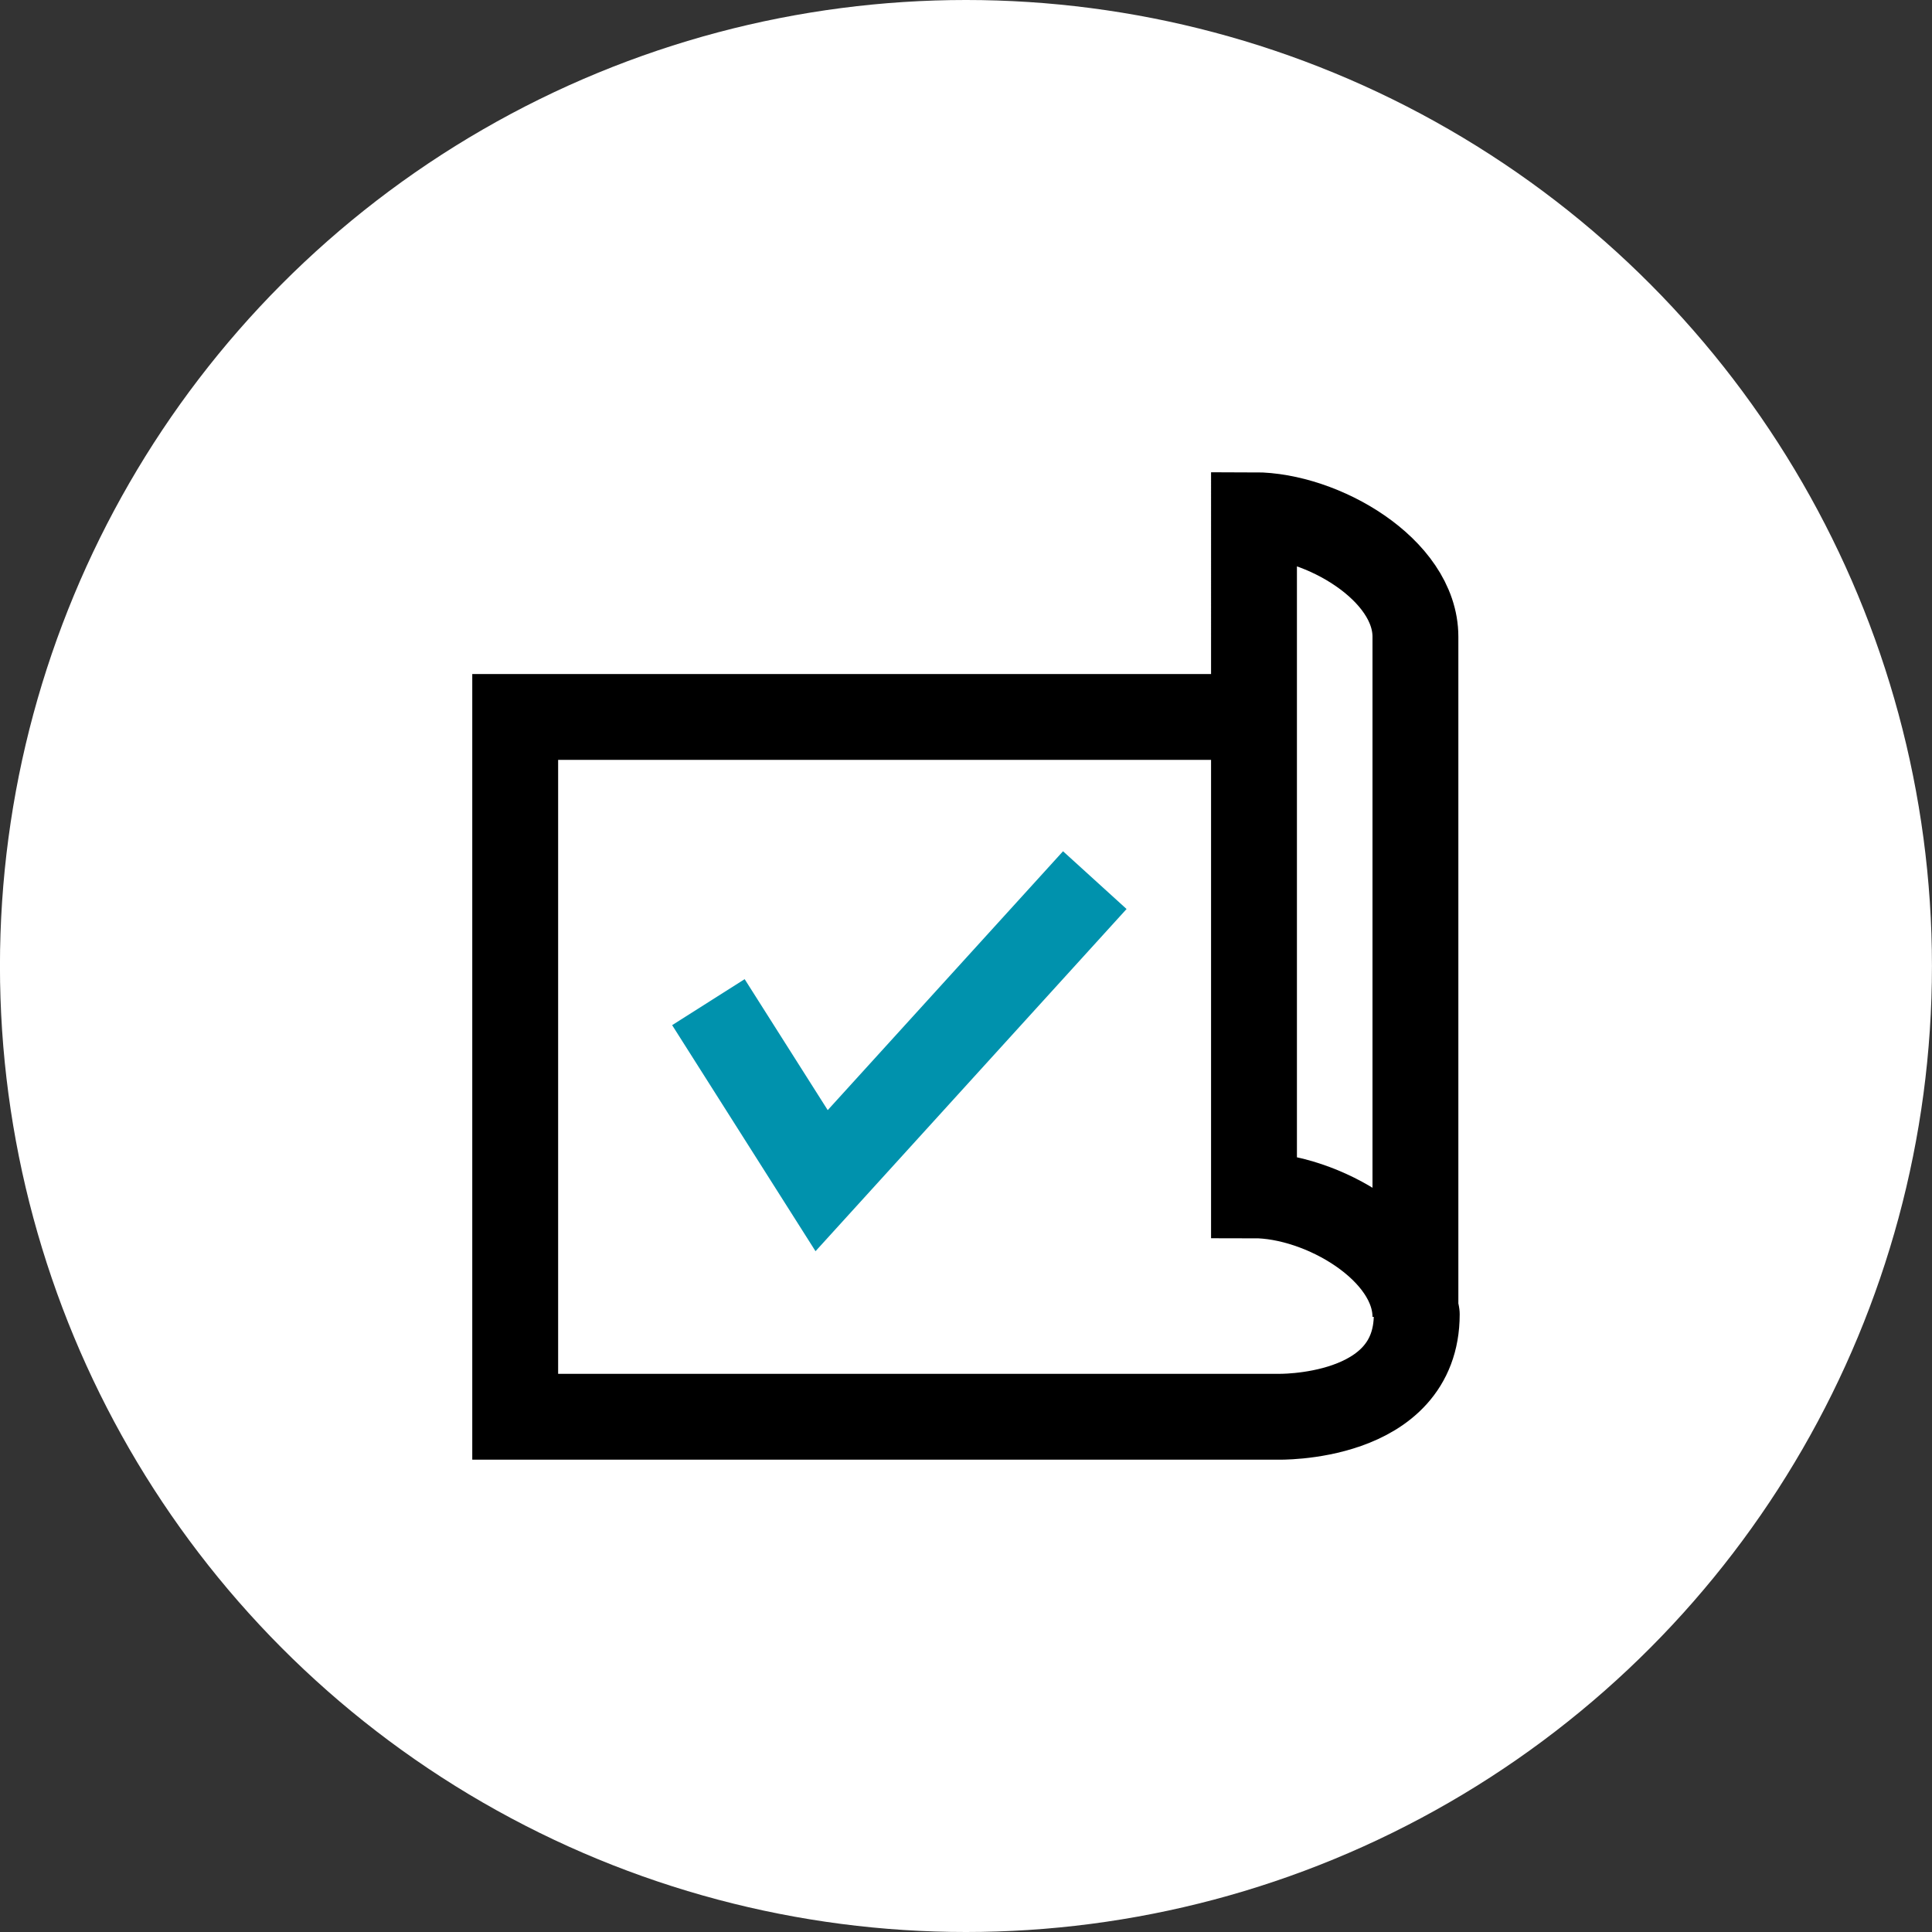
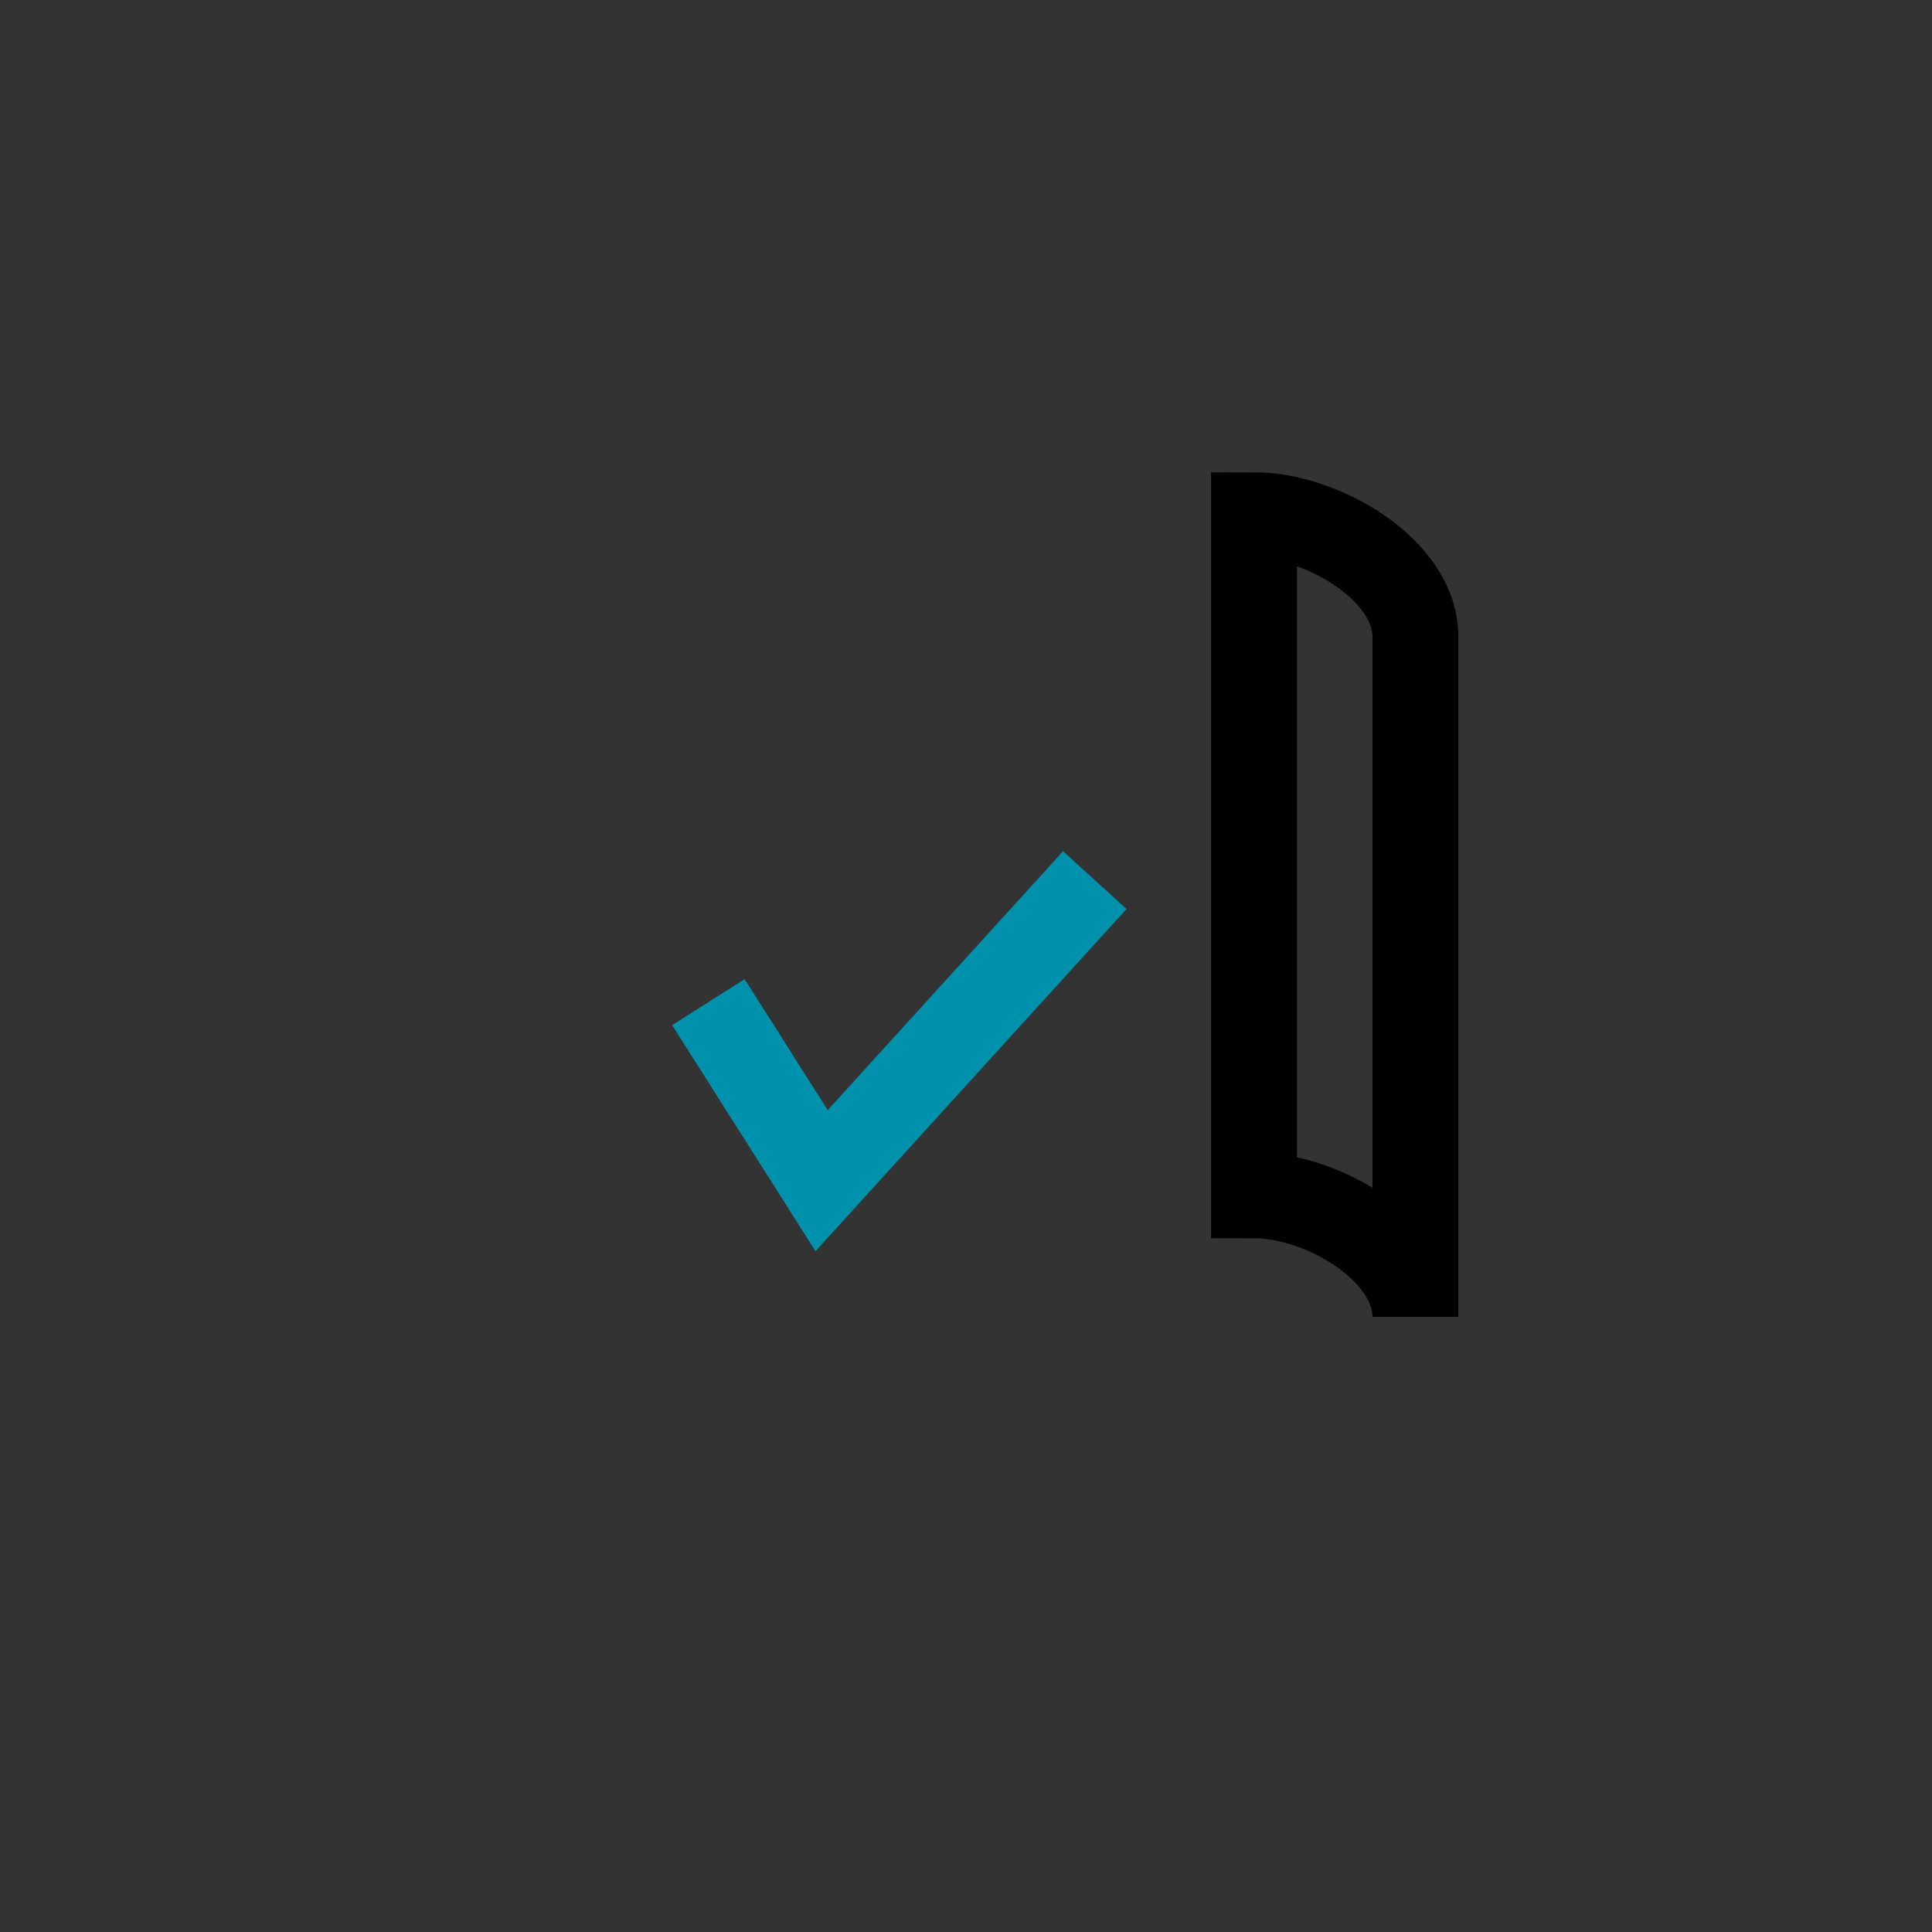
<svg xmlns="http://www.w3.org/2000/svg" width="45" height="45" viewBox="0 0 45 45">
  <rect x="0" y="0" width="45" height="45" fill="#333333" stroke="none" />
  <g id="icon-help2" transform="translate(-814 -2637)">
    <g id="그룹_123" data-name="그룹 123" transform="translate(813.689 2636.69)">
-       <circle id="타원_1" data-name="타원 1" cx="22.5" cy="22.5" r="22.5" transform="translate(0.31 0.31)" fill="#fff" />
-     </g>
+       </g>
    <g id="그룹_141" data-name="그룹 141" transform="translate(825.069 2648.069)">
      <path id="패스_71" data-name="패스 71" d="M11.977,25.219l2.637,4.158,6.363-7" transform="translate(-6.546 -12.946)" fill="none" stroke="#0092ad" stroke-width="2" />
      <g id="그룹_140" data-name="그룹 140" transform="translate(0.931 0.931)">
        <g id="그룹_142" data-name="그룹 142">
-           <path id="패스_72" data-name="패스 72" d="M18.707,12.306H1.75v16.3H19.5s3.249.09,3.249-2.385" transform="translate(-1.75 -7.607)" fill="none" stroke="#000" stroke-linecap="round" stroke-width="2" />
          <path id="패스_73" data-name="패스 73" d="M41.342,1.75c1.585,0,3.76,1.267,3.76,2.831V20.422c0-1.563-2.175-2.831-3.76-2.831Z" transform="translate(-24.134 -1.75)" fill="none" stroke="#000" stroke-linecap="round" stroke-width="2" />
        </g>
      </g>
    </g>
  </g>
</svg>